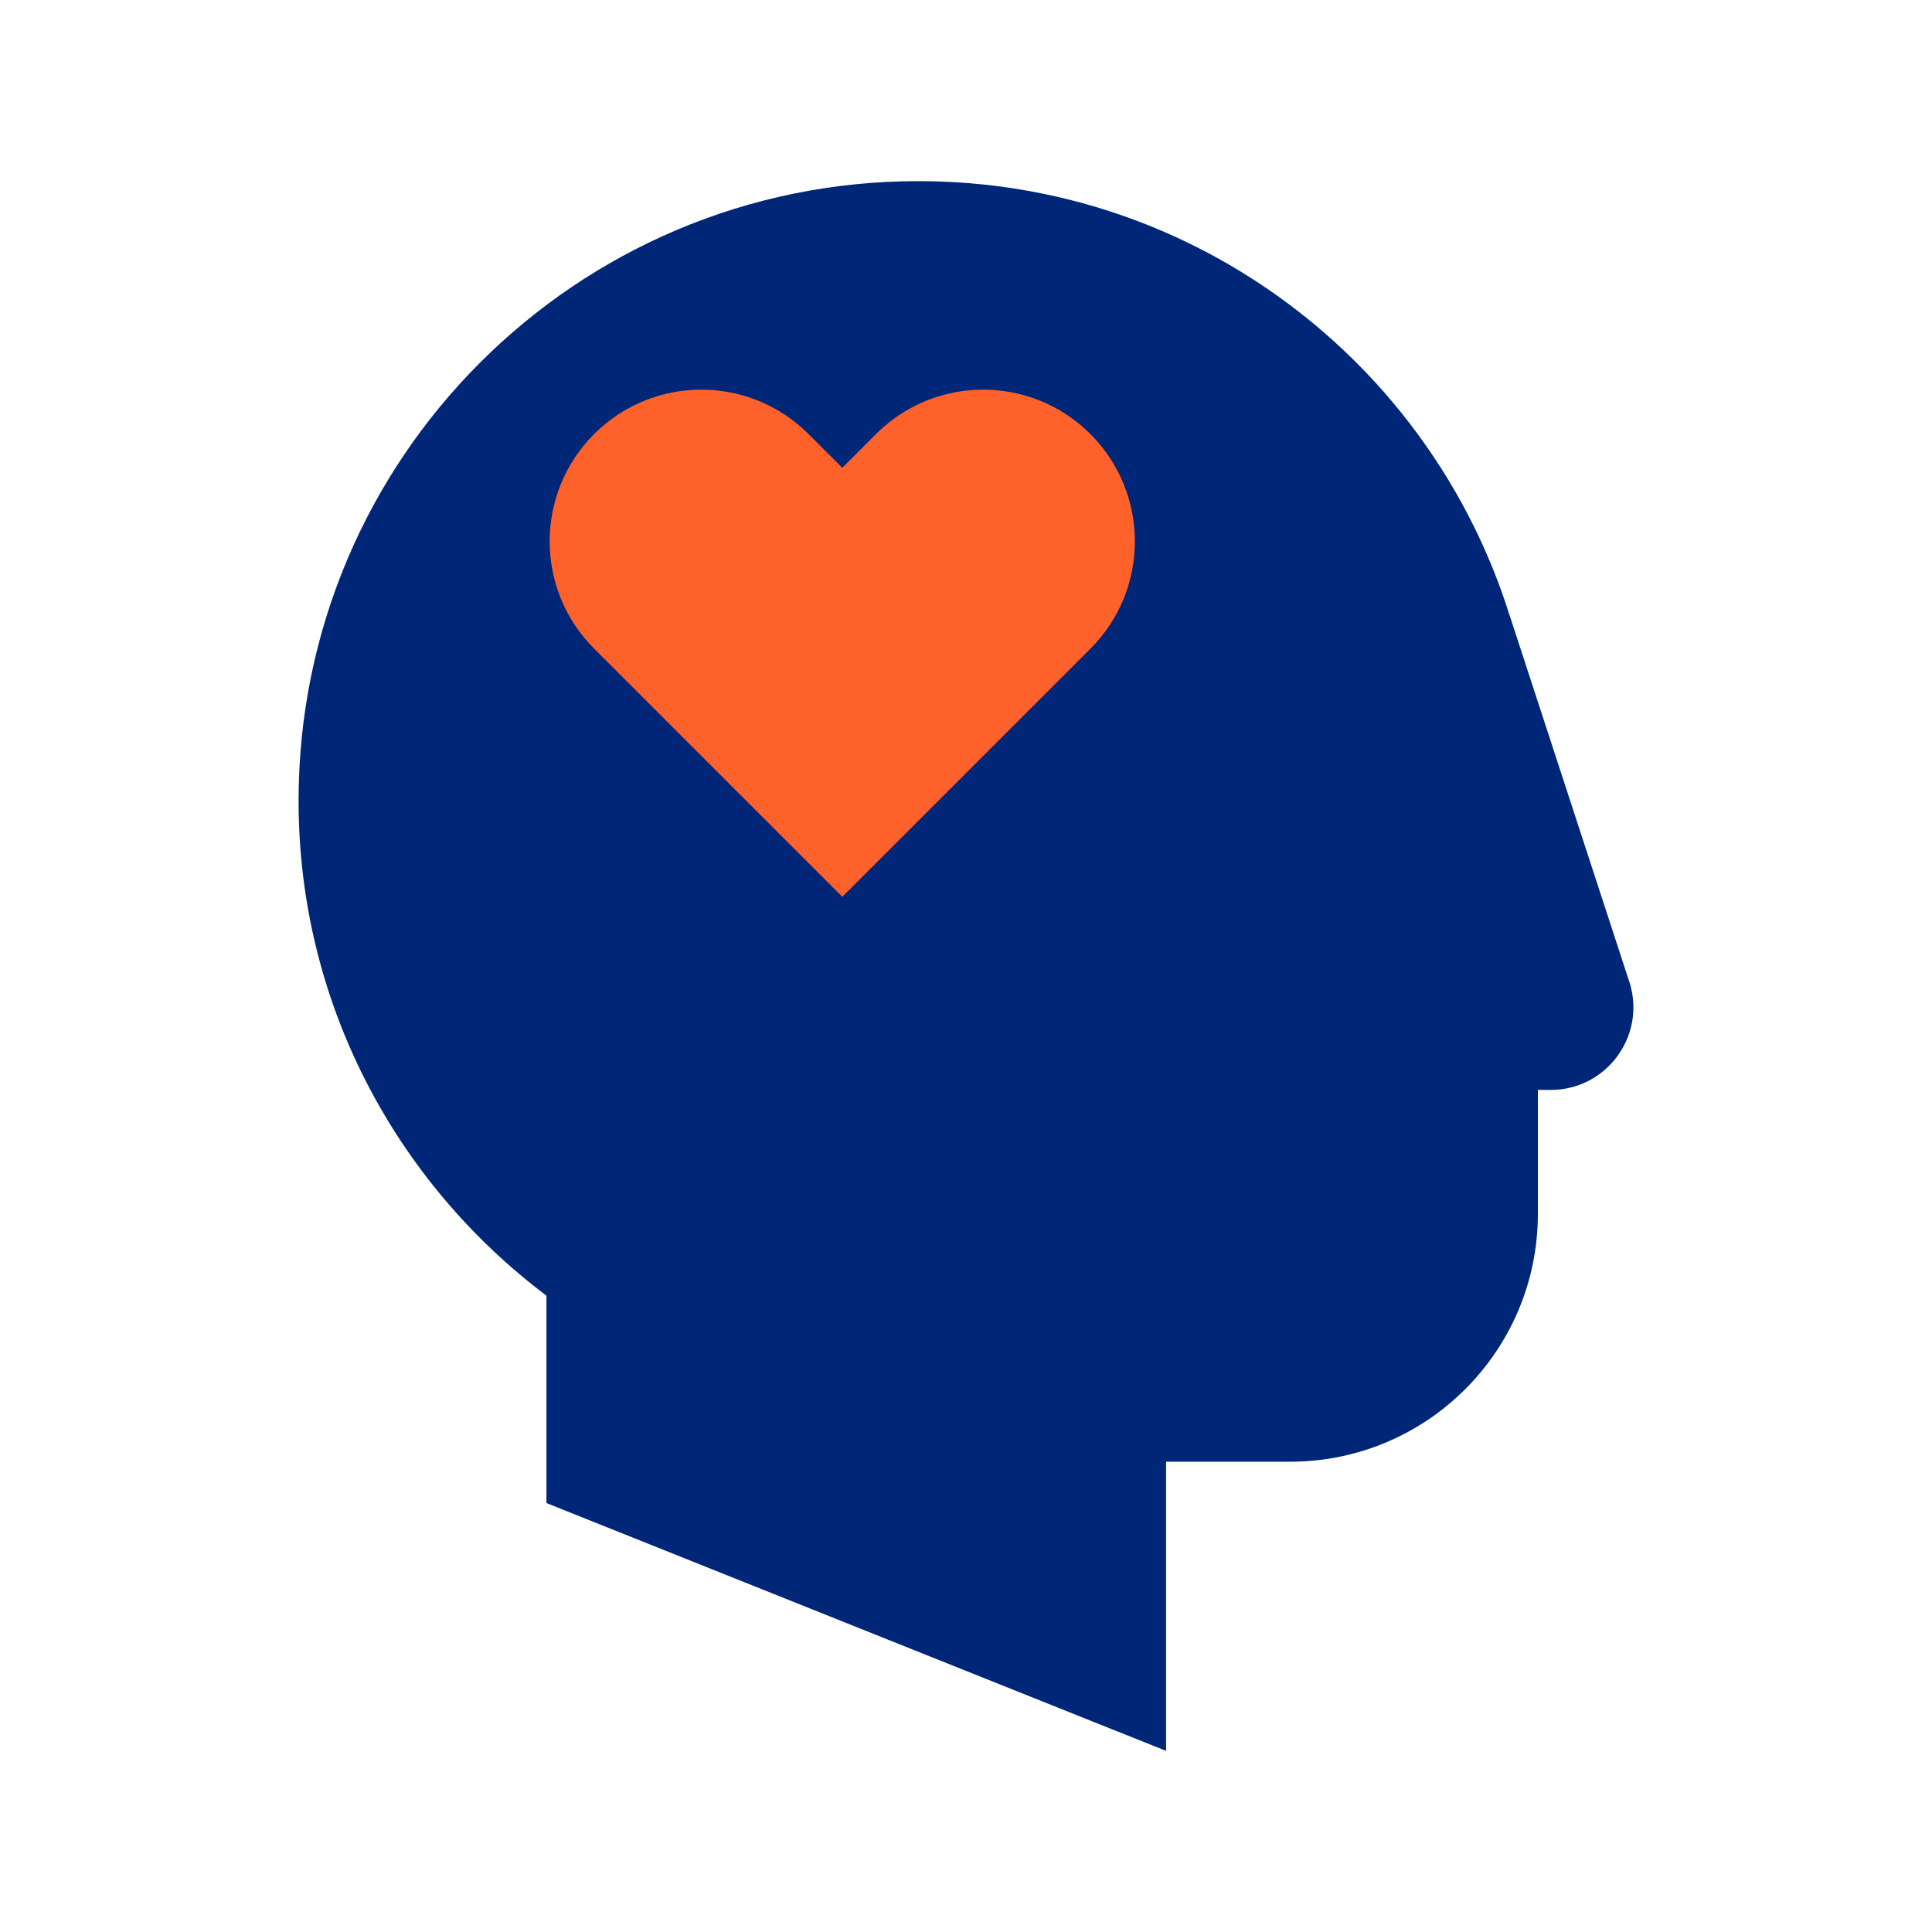
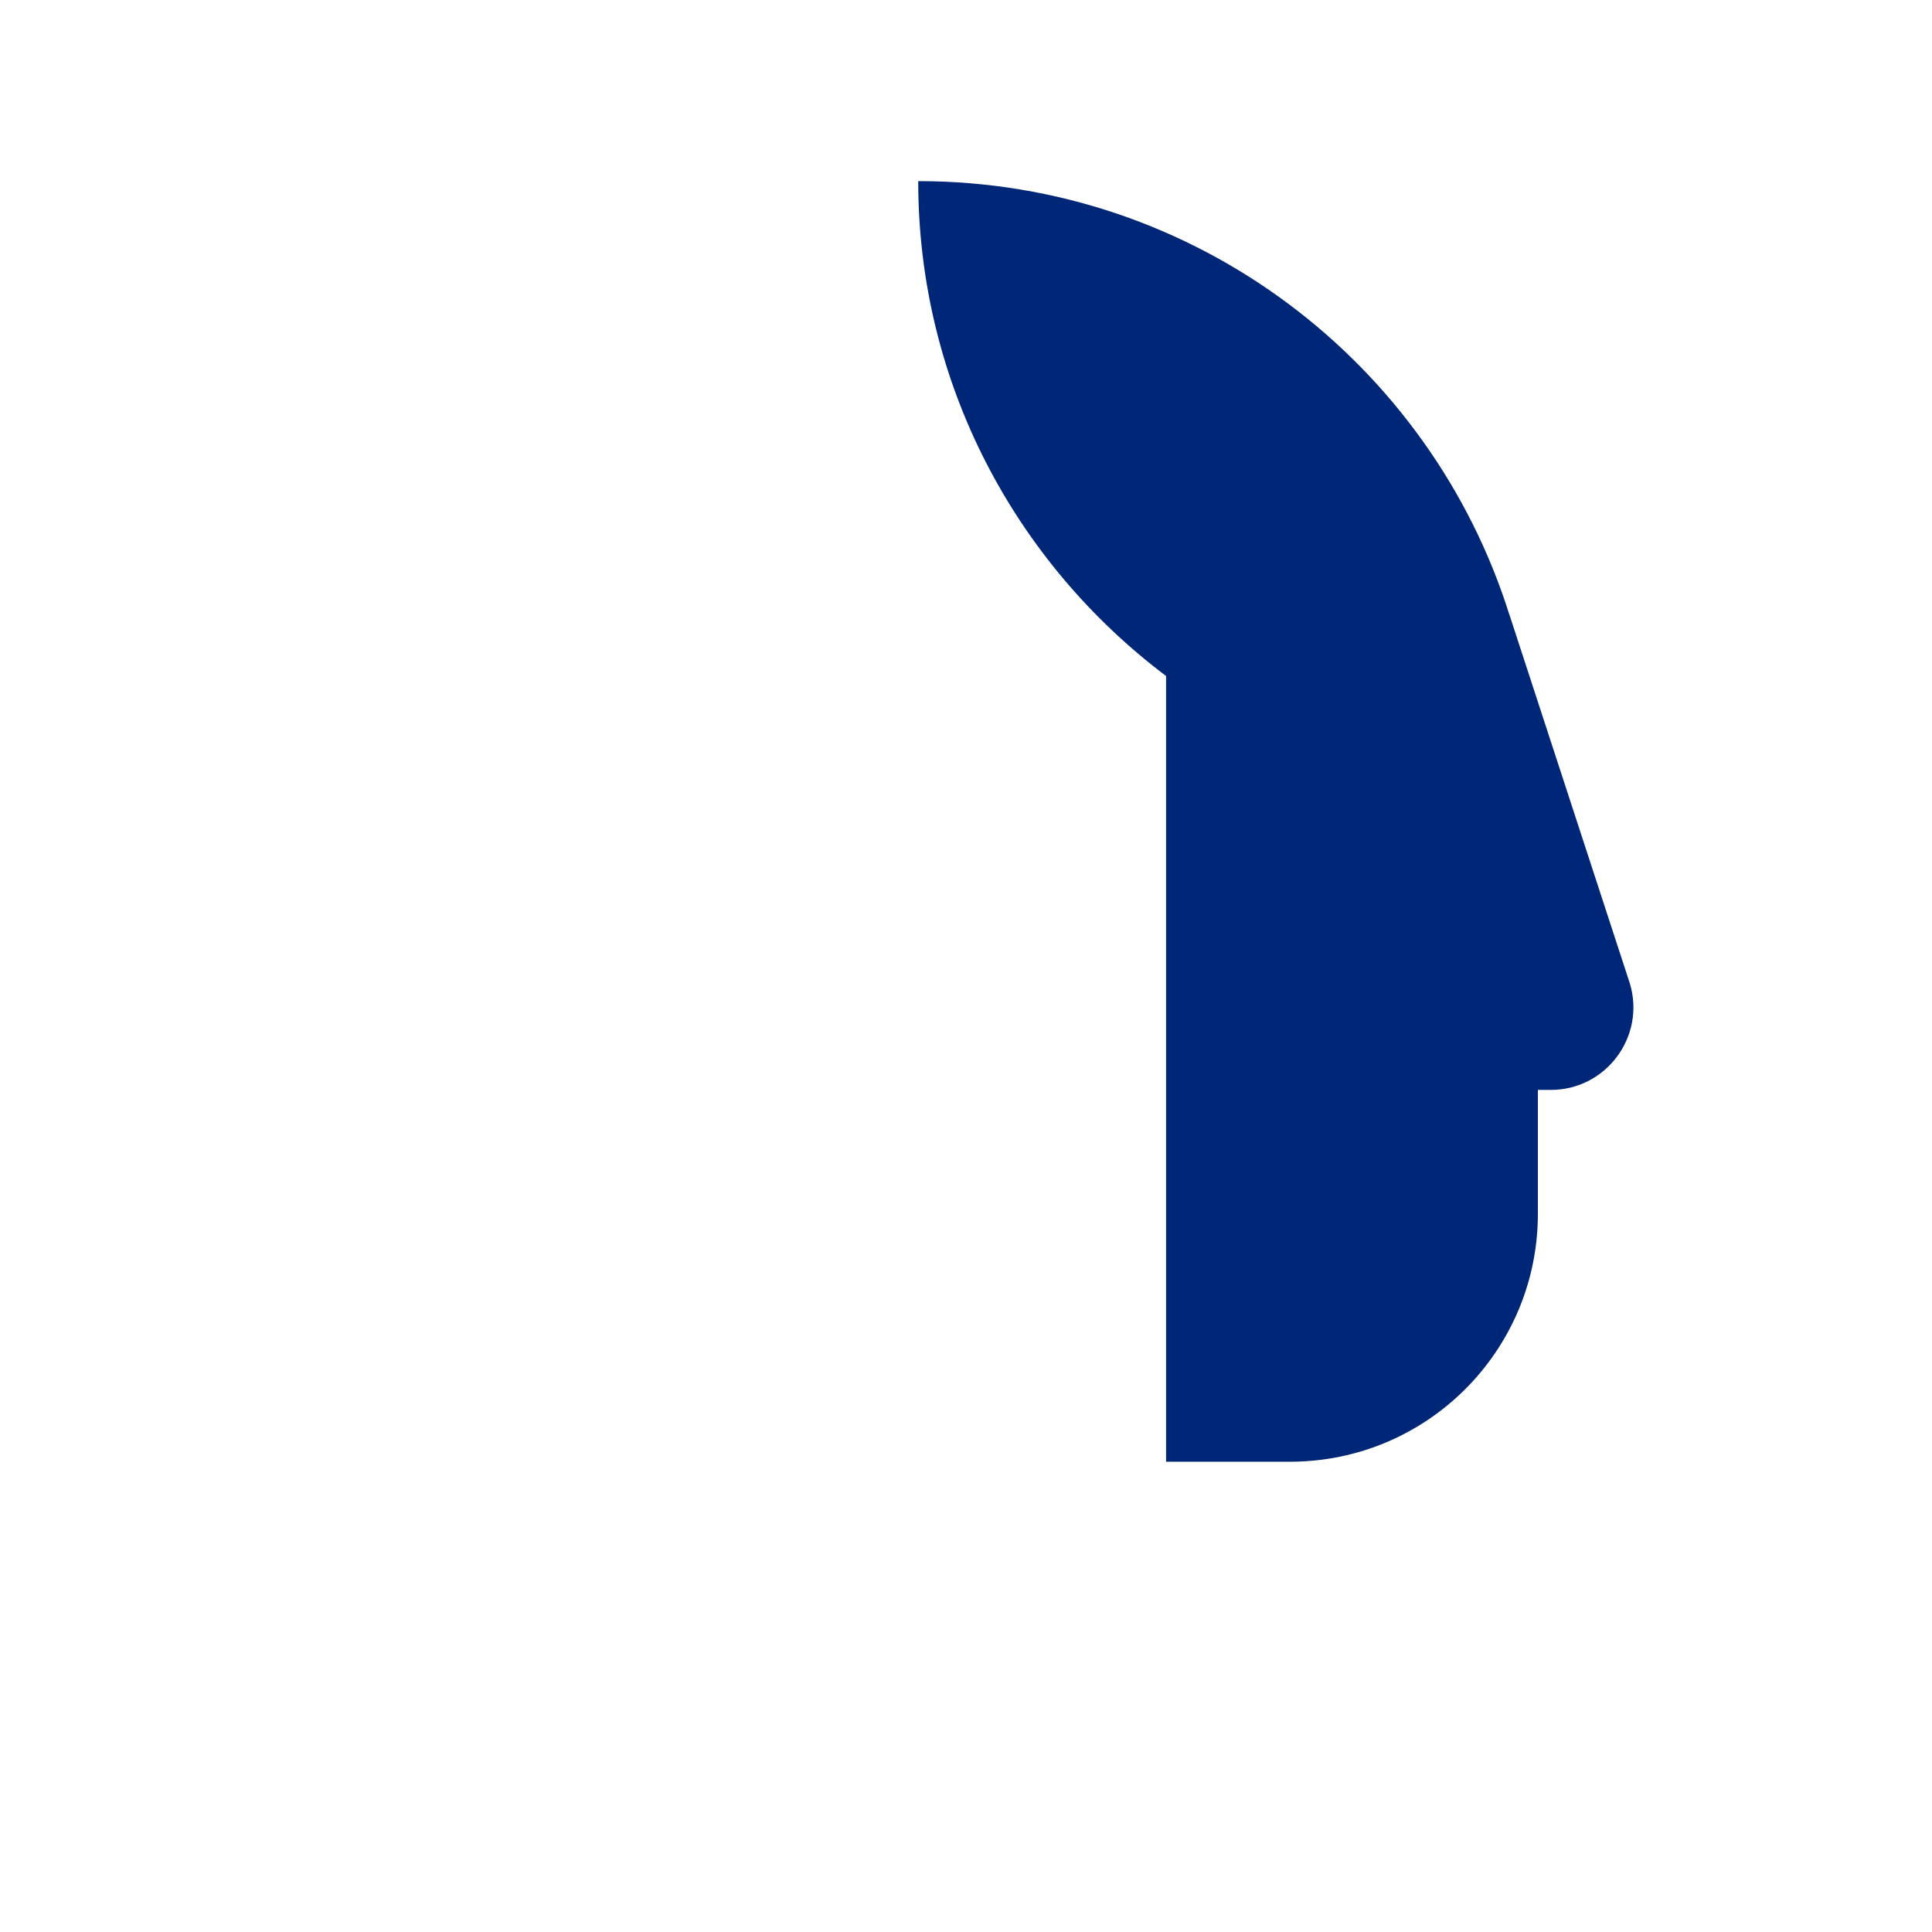
<svg xmlns="http://www.w3.org/2000/svg" version="1.1" x="0px" y="0px" viewBox="0 0 48 48" style="enable-background:new 0 0 48 48;" xml:space="preserve">
  <style type="text/css">
	.st0{fill:#002677;}
	.st1{fill:#FF612B;}
</style>
  <g id="white_space">
</g>
  <g id="Layer_1">
-     <path class="st0" d="M40.494,24.436l-2.988-9.149l-0.001,0.002C35.548,9.037,29.711,4.5,22.813,4.5   c-8.502,0-15.395,6.893-15.395,15.395c0,5.032,2.425,9.486,6.158,12.295v5.153L28.971,43.5v-7.184h3.079   c3.401,0,6.158-2.757,6.158-6.158v-3.079h0.32C39.903,27.079,40.889,25.753,40.494,24.436z" />
-     <path class="st1" d="M27.092,10.785c-1.472-1.472-3.858-1.472-5.329,0l-0.837,0.837l-0.837-0.837   c-1.472-1.472-3.858-1.472-5.329,0c-1.472,1.472-1.472,3.858,0,5.329l0.837,0.837l5.328,5.328l0.002-0.002   l0.002,0.002l6.165-6.165C28.563,14.643,28.563,12.257,27.092,10.785z" />
+     <path class="st0" d="M40.494,24.436l-2.988-9.149l-0.001,0.002C35.548,9.037,29.711,4.5,22.813,4.5   c0,5.032,2.425,9.486,6.158,12.295v5.153L28.971,43.5v-7.184h3.079   c3.401,0,6.158-2.757,6.158-6.158v-3.079h0.32C39.903,27.079,40.889,25.753,40.494,24.436z" />
  </g>
</svg>